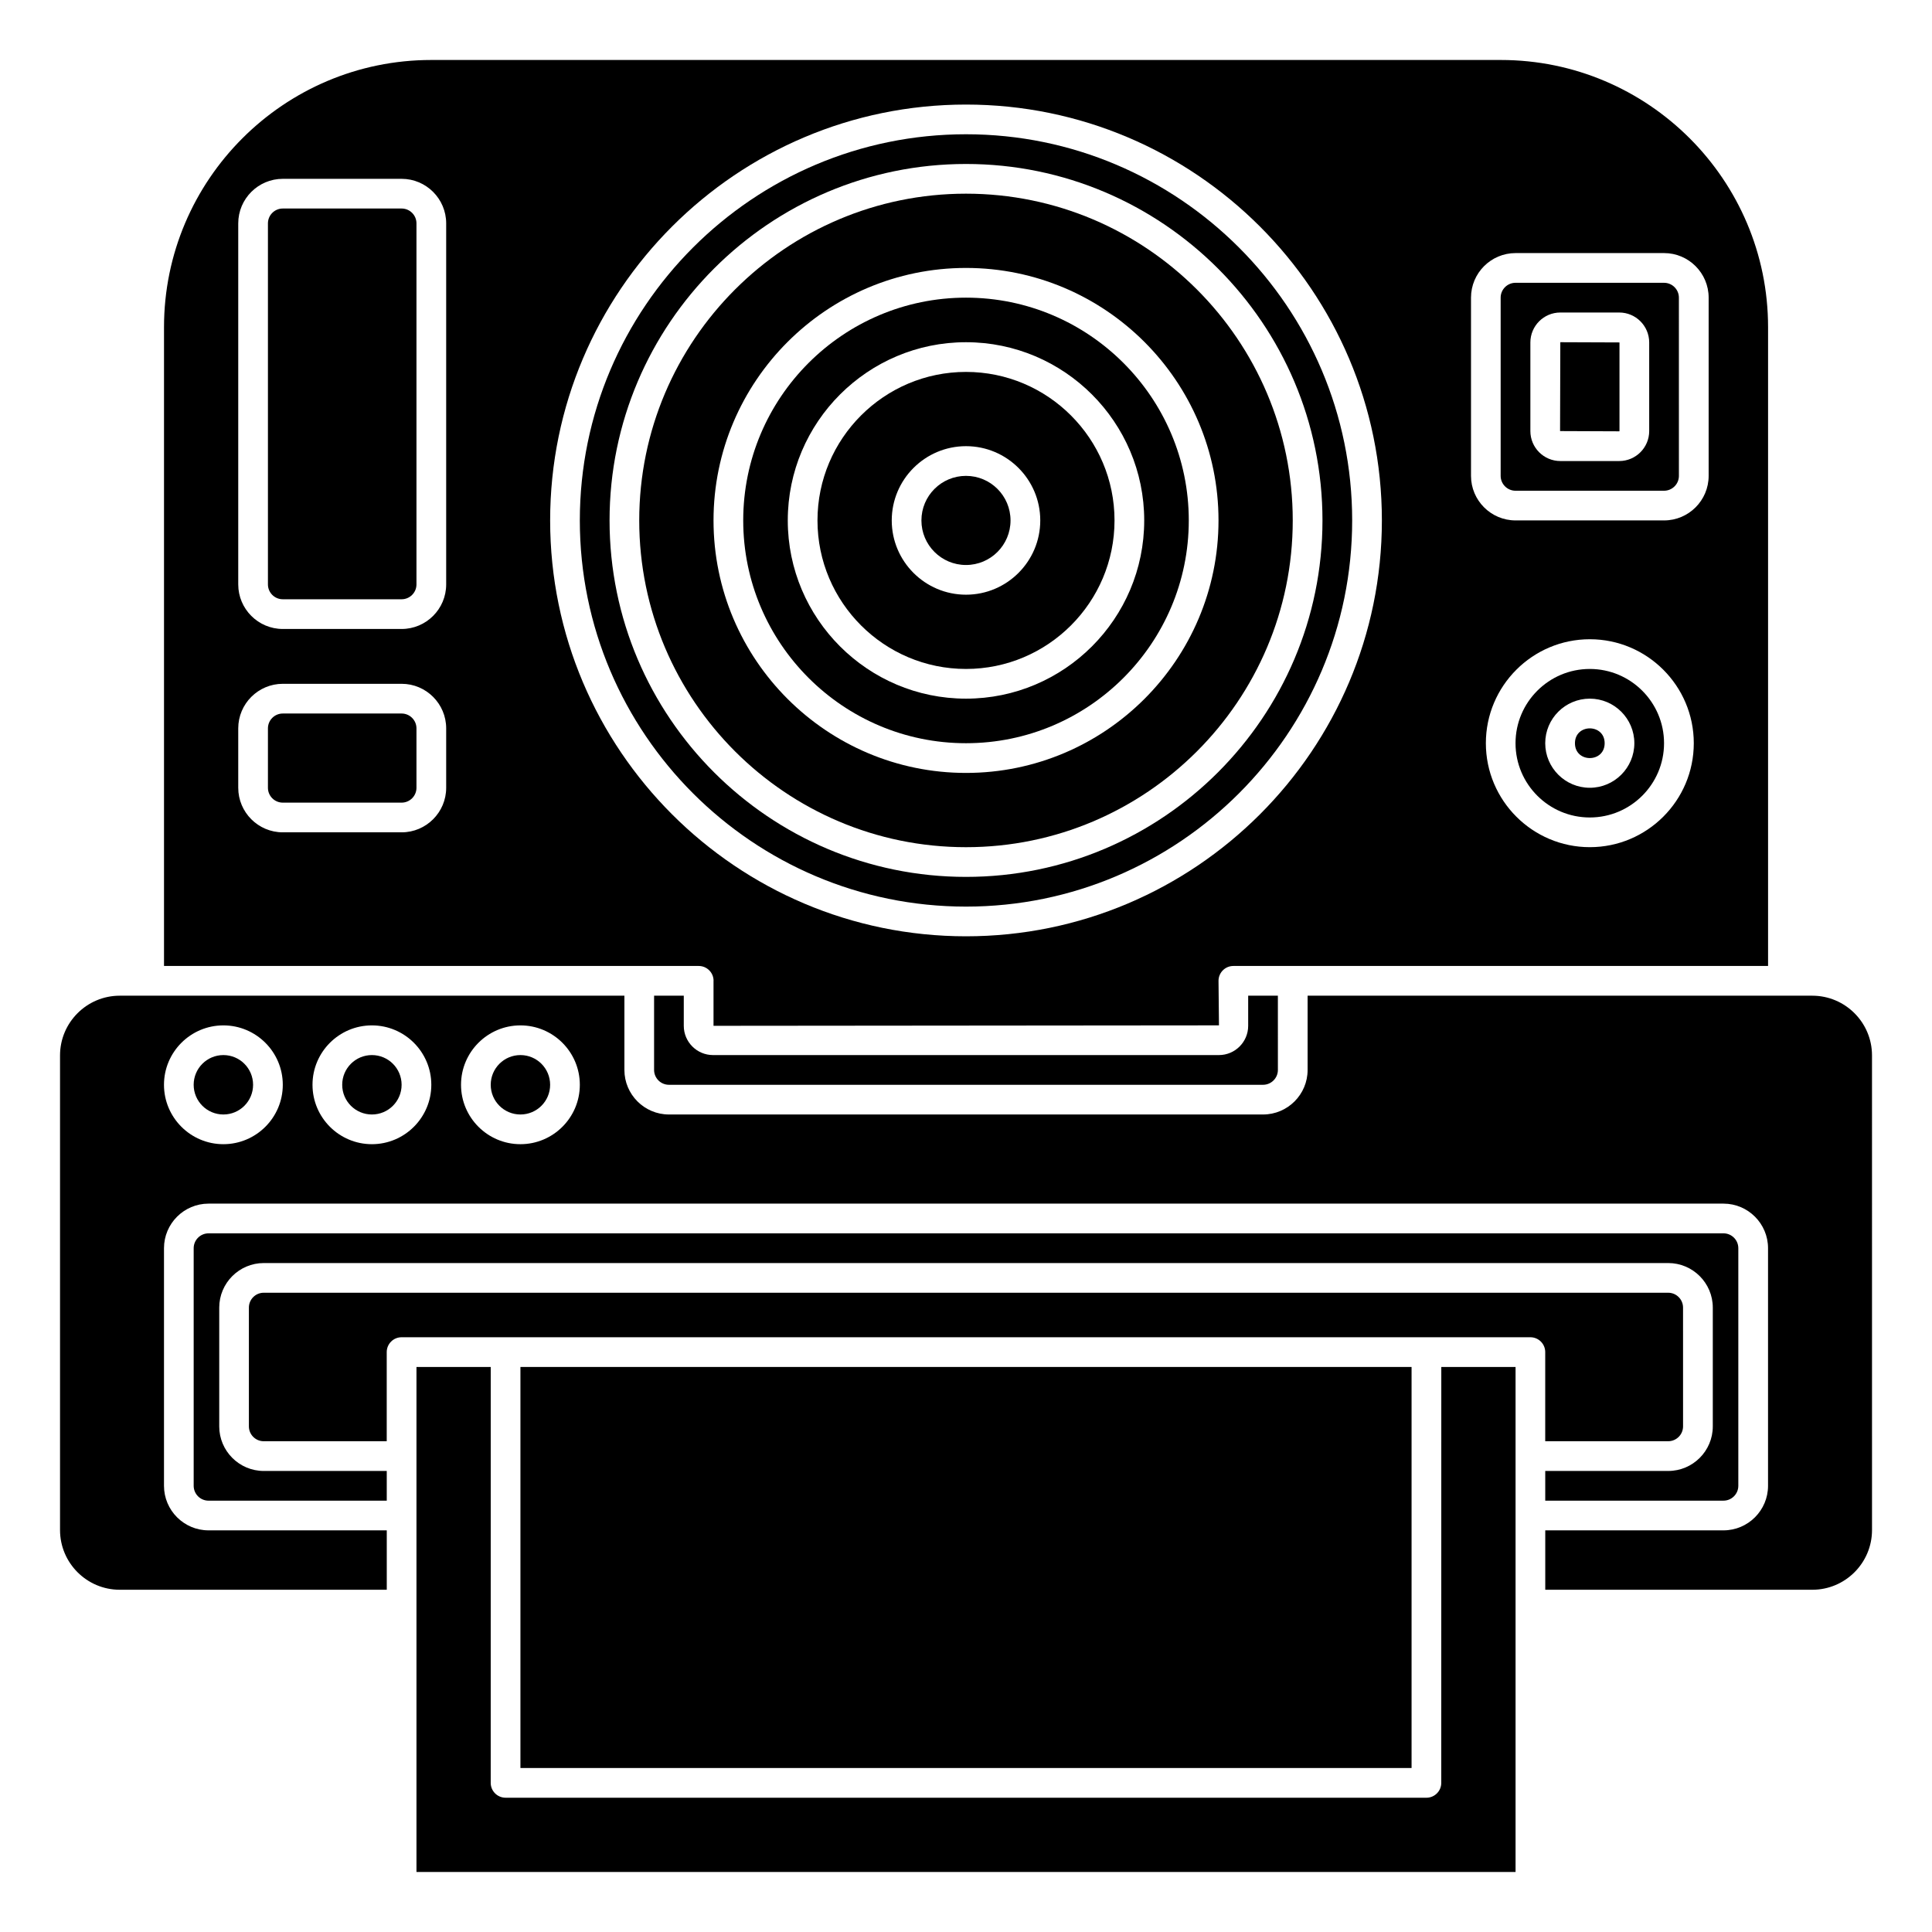
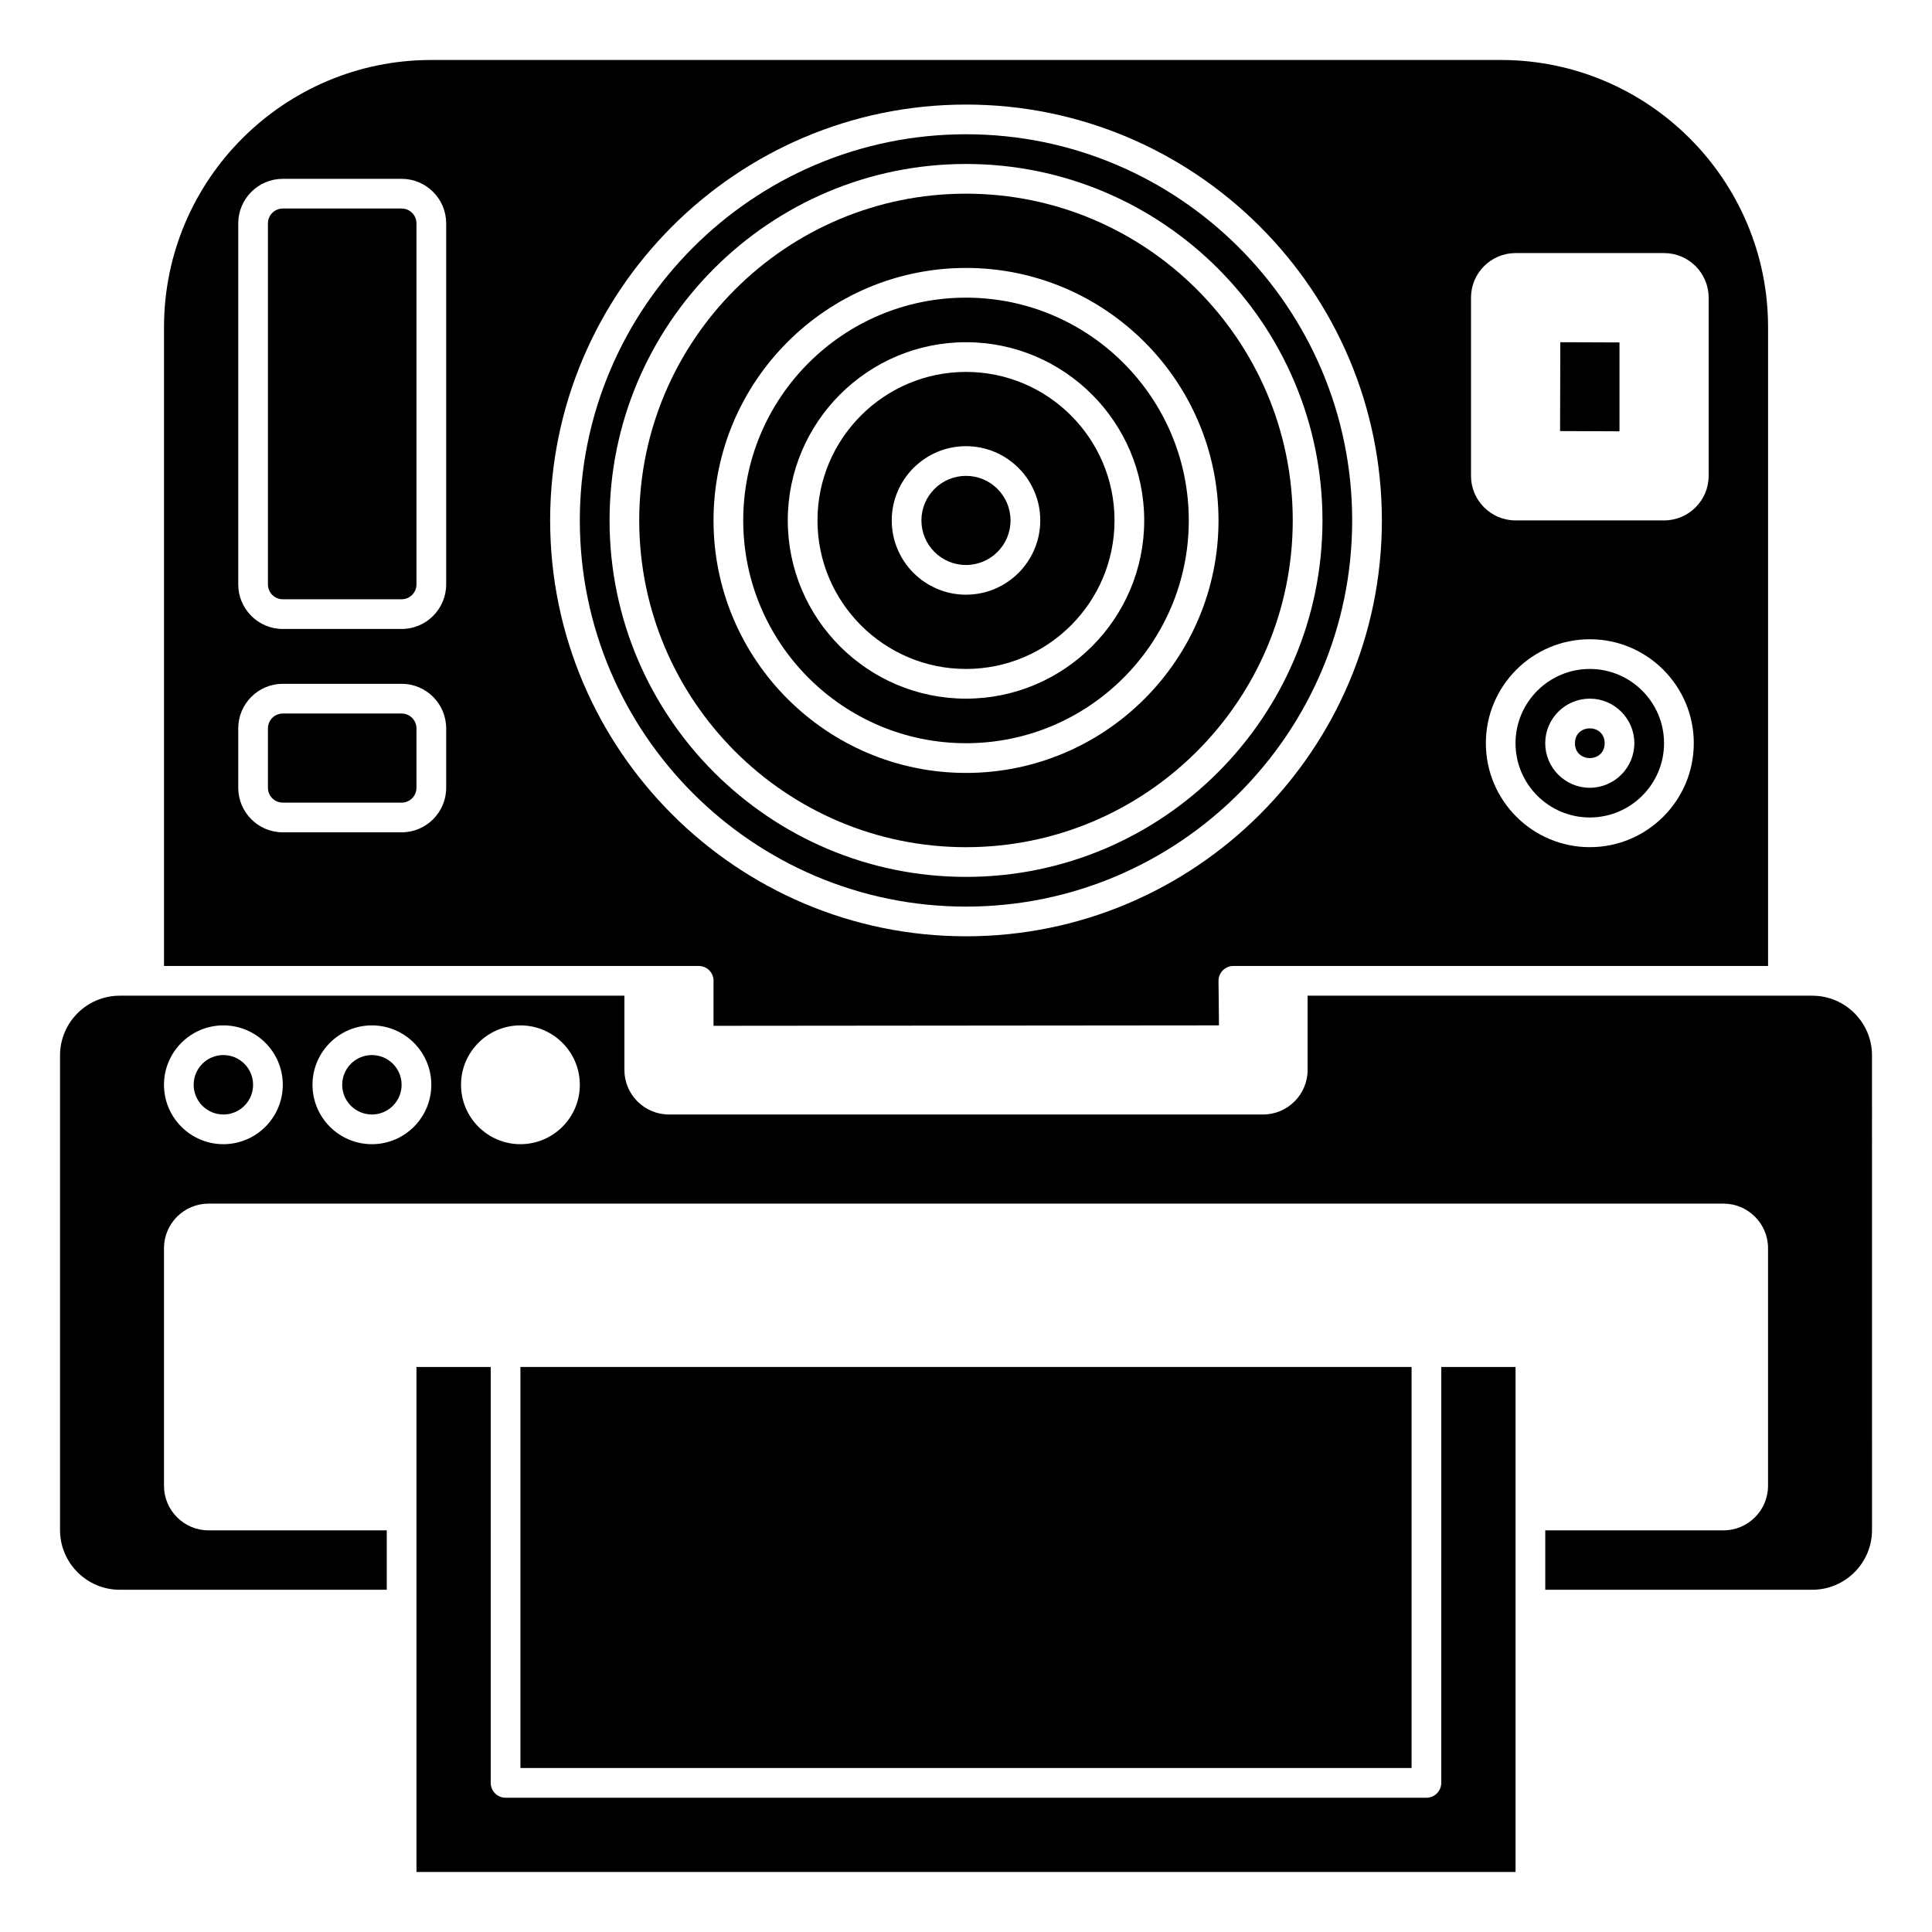
<svg xmlns="http://www.w3.org/2000/svg" fill="#000000" width="800px" height="800px" version="1.1" viewBox="144 144 512 512">
  <g>
    <path d="m459.04 281.92c0-32.555-26.484-59.039-59.039-59.039s-59.039 26.484-59.039 59.039c0 32.555 26.484 59.039 59.039 59.039s59.039-26.484 59.039-59.039zm-106.27 0c0-26.043 21.188-47.23 47.23-47.23 26.043 0 47.23 21.188 47.23 47.23s-21.188 47.23-47.23 47.23c-26.043 0-47.23-21.188-47.23-47.23z" />
    <path d="m439.36 281.92c0-21.703-17.656-39.359-39.359-39.359s-39.359 17.656-39.359 39.359 17.656 39.359 39.359 39.359 39.359-17.656 39.359-39.359zm-59.039 0c0-10.852 8.828-19.68 19.68-19.68s19.68 8.828 19.68 19.68c0 10.852-8.828 19.68-19.68 19.68s-19.68-8.828-19.68-19.68z" />
    <path d="m411.8 281.92c0 6.523-5.285 11.809-11.805 11.809-6.523 0-11.809-5.285-11.809-11.809 0-6.519 5.285-11.809 11.809-11.809 6.519 0 11.805 5.289 11.805 11.809" />
    <path d="m502.34 281.92c0-56.426-45.906-102.34-102.34-102.34-56.434 0-102.34 45.91-102.34 102.34s45.906 102.34 102.34 102.34 102.34-45.91 102.34-102.34zm-196.8 0c0-52.086 42.379-94.465 94.465-94.465s94.465 42.379 94.465 94.465c-0.004 52.086-42.383 94.465-94.465 94.465-52.086 0-94.465-42.379-94.465-94.465z" />
    <path d="m250.43 199.26h-31.488c-2.172 0-3.938 1.766-3.938 3.938v95.676c0 2.168 1.762 3.938 3.938 3.938h31.488c2.172 0 3.938-1.766 3.938-3.938v-95.676c0-2.172-1.766-3.938-3.938-3.938z" />
    <path d="m486.59 281.92c0-47.746-38.844-86.594-86.594-86.594-47.746 0-86.594 38.844-86.594 86.594 0 47.746 38.844 86.594 86.594 86.594s86.594-38.848 86.594-86.594zm-153.5 0c0-36.895 30.016-66.914 66.914-66.914 36.895 0 66.914 30.016 66.914 66.914 0 36.895-30.016 66.914-66.914 66.914s-66.914-30.02-66.914-66.914z" />
    <path d="m569.25 340.96c0 5.25-7.871 5.25-7.871 0 0-5.246 7.871-5.246 7.871 0" />
    <path d="m333.09 403.93v11.922l133.95-0.121-0.121-11.801c0-2.172 1.758-3.938 3.938-3.938h141.7v-169.28c0-39.051-31.766-70.816-70.816-70.816h-283.46c-39.047 0-70.816 31.766-70.816 70.816v169.28h141.7c2.18 0 3.938 1.762 3.938 3.934zm232.23-35.422c-15.188 0-27.551-12.359-27.551-27.551 0-15.191 12.363-27.551 27.551-27.551s27.551 12.359 27.551 27.551c0 15.191-12.363 27.551-27.551 27.551zm-31.488-145.63c0-6.512 5.297-11.809 11.809-11.809h39.359c6.512 0 11.809 5.297 11.809 11.809v47.23c0 6.512-5.297 11.809-11.809 11.809h-39.359c-6.512 0-11.809-5.297-11.809-11.809zm-271.59 129.89c0 6.512-5.297 11.809-11.809 11.809h-31.488c-6.512 0-11.809-5.297-11.809-11.809v-15.742c0-6.512 5.297-11.809 11.809-11.809h31.488c6.512 0 11.809 5.297 11.809 11.809zm0-53.891c0 6.512-5.297 11.809-11.809 11.809h-31.488c-6.512 0-11.809-5.297-11.809-11.809v-95.676c0-6.512 5.297-11.809 11.809-11.809h31.488c6.512 0 11.809 5.297 11.809 11.809zm27.551-16.957c0-60.77 49.441-110.21 110.21-110.21s110.21 49.441 110.21 110.21c0 60.77-49.441 110.21-110.21 110.21-60.77 0-110.21-49.438-110.21-110.21z" />
    <path d="m565.31 321.28c-10.852 0-19.68 8.828-19.68 19.68 0 10.852 8.828 19.68 19.68 19.68s19.68-8.828 19.68-19.68c0-10.852-8.828-19.68-19.68-19.68zm0 31.488c-6.512 0-11.809-5.297-11.809-11.809s5.297-11.809 11.809-11.809 11.809 5.297 11.809 11.809c-0.004 6.512-5.301 11.809-11.809 11.809z" />
    <path d="m573.18 258.24v-23.492l-15.68-0.059-0.066 23.551 15.684 0.062c0.023 0 0.062-0.035 0.062-0.062z" />
-     <path d="m545.63 274.05h39.359c2.172 0 3.938-1.766 3.938-3.938l-0.004-47.23c0-2.168-1.762-3.938-3.938-3.938h-39.359c-2.172 0-3.938 1.766-3.938 3.938v47.23c0.004 2.168 1.766 3.938 3.941 3.938zm3.934-39.297c0-4.371 3.559-7.934 7.934-7.934h15.621c4.371 0 7.934 3.559 7.934 7.934v23.492c0 4.371-3.559 7.934-7.934 7.934h-15.621c-4.371 0-7.934-3.559-7.934-7.934z" />
    <path d="m250.43 333.09h-31.488c-2.172 0-3.938 1.766-3.938 3.938v15.742c0 2.168 1.762 3.938 3.938 3.938h31.488c2.172 0 3.938-1.766 3.938-3.938v-15.742c0-2.168-1.766-3.938-3.938-3.938z" />
-     <path d="m289.79 431.48c0 4.348-3.523 7.871-7.871 7.871-4.348 0-7.871-3.523-7.871-7.871 0-4.348 3.523-7.875 7.871-7.875 4.348 0 7.871 3.527 7.871 7.875" />
    <path d="m281.92 506.26h236.16v106.28h-236.16z" />
-     <path d="m553.5 525.94h32.59c2.172 0 3.938-1.766 3.938-3.938l-0.004-31.477c0-2.168-1.762-3.938-3.938-3.938h-372.19c-2.172 0-3.938 1.766-3.938 3.938v31.48c0 2.168 1.762 3.938 3.938 3.938l32.59-0.004v-23.617c0-2.172 1.758-3.938 3.938-3.938h299.14c2.176 0 3.938 1.762 3.938 3.938z" />
    <path d="m211.07 431.48c0 4.348-3.523 7.871-7.871 7.871-4.348 0-7.875-3.523-7.875-7.871 0-4.348 3.527-7.875 7.875-7.875 4.348 0 7.871 3.527 7.871 7.875" />
    <path d="m250.43 431.48c0 4.348-3.523 7.871-7.871 7.871s-7.871-3.523-7.871-7.871c0-4.348 3.523-7.875 7.871-7.875s7.871 3.527 7.871 7.875" />
    <path d="m624.27 407.87h-133.74v19.672c0 6.512-5.297 11.809-11.809 11.809h-157.44c-6.512 0-11.809-5.297-11.809-11.809v-19.672h-133.74c-8.723 0-15.824 7.102-15.824 15.824v125.78c0 8.727 7.102 15.828 15.828 15.828l70.762 0.004v-15.742l-47.23-0.004c-6.512 0-11.809-5.297-11.809-11.809v-62.969c0-6.512 5.297-11.809 11.809-11.809h401.47c6.512 0 11.809 5.297 11.809 11.809v62.969c0 6.512-5.297 11.809-11.809 11.809h-47.23v15.742h70.766c8.727 0 15.828-7.102 15.828-15.828l-0.004-125.78c0-8.723-7.098-15.824-15.824-15.824zm-421.07 39.352c-8.684 0-15.742-7.062-15.742-15.742 0-8.684 7.062-15.742 15.742-15.742 8.684 0 15.742 7.062 15.742 15.742 0 8.68-7.062 15.742-15.742 15.742zm39.359 0c-8.684 0-15.742-7.062-15.742-15.742 0-8.684 7.062-15.742 15.742-15.742 8.684 0 15.742 7.062 15.742 15.742 0 8.68-7.059 15.742-15.742 15.742zm39.359 0c-8.684 0-15.742-7.062-15.742-15.742 0-8.684 7.062-15.742 15.742-15.742 8.684 0 15.742 7.062 15.742 15.742 0.004 8.68-7.059 15.742-15.742 15.742z" />
    <path d="m525.95 616.48c0 2.172-1.758 3.938-3.938 3.938l-244.03-0.004c-2.176 0-3.938-1.762-3.938-3.938l0.004-110.21h-19.68v133.83h291.27v-133.83h-19.68z" />
-     <path d="m317.34 407.87v19.672c0 2.168 1.762 3.938 3.938 3.938h157.44c2.172 0 3.938-1.766 3.938-3.938l-0.004-19.672h-7.871v7.984c0 4.269-3.477 7.75-7.75 7.75h-134.07c-4.273 0-7.75-3.477-7.75-7.75v-7.984z" />
-     <path d="m202.1 522.01v-31.48c0-6.512 5.297-11.809 11.809-11.809h372.19c6.512 0 11.809 5.297 11.809 11.809v31.48c0 6.512-5.297 11.809-11.809 11.809h-32.594v7.871h47.23c2.172 0 3.938-1.766 3.938-3.938v-62.969c0-2.168-1.762-3.938-3.938-3.938l-401.47 0.004c-2.172 0-3.938 1.766-3.938 3.938v62.969c0 2.168 1.762 3.938 3.938 3.938h47.23v-7.871h-32.59c-6.512-0.004-11.805-5.305-11.805-11.812z" />
  </g>
</svg>